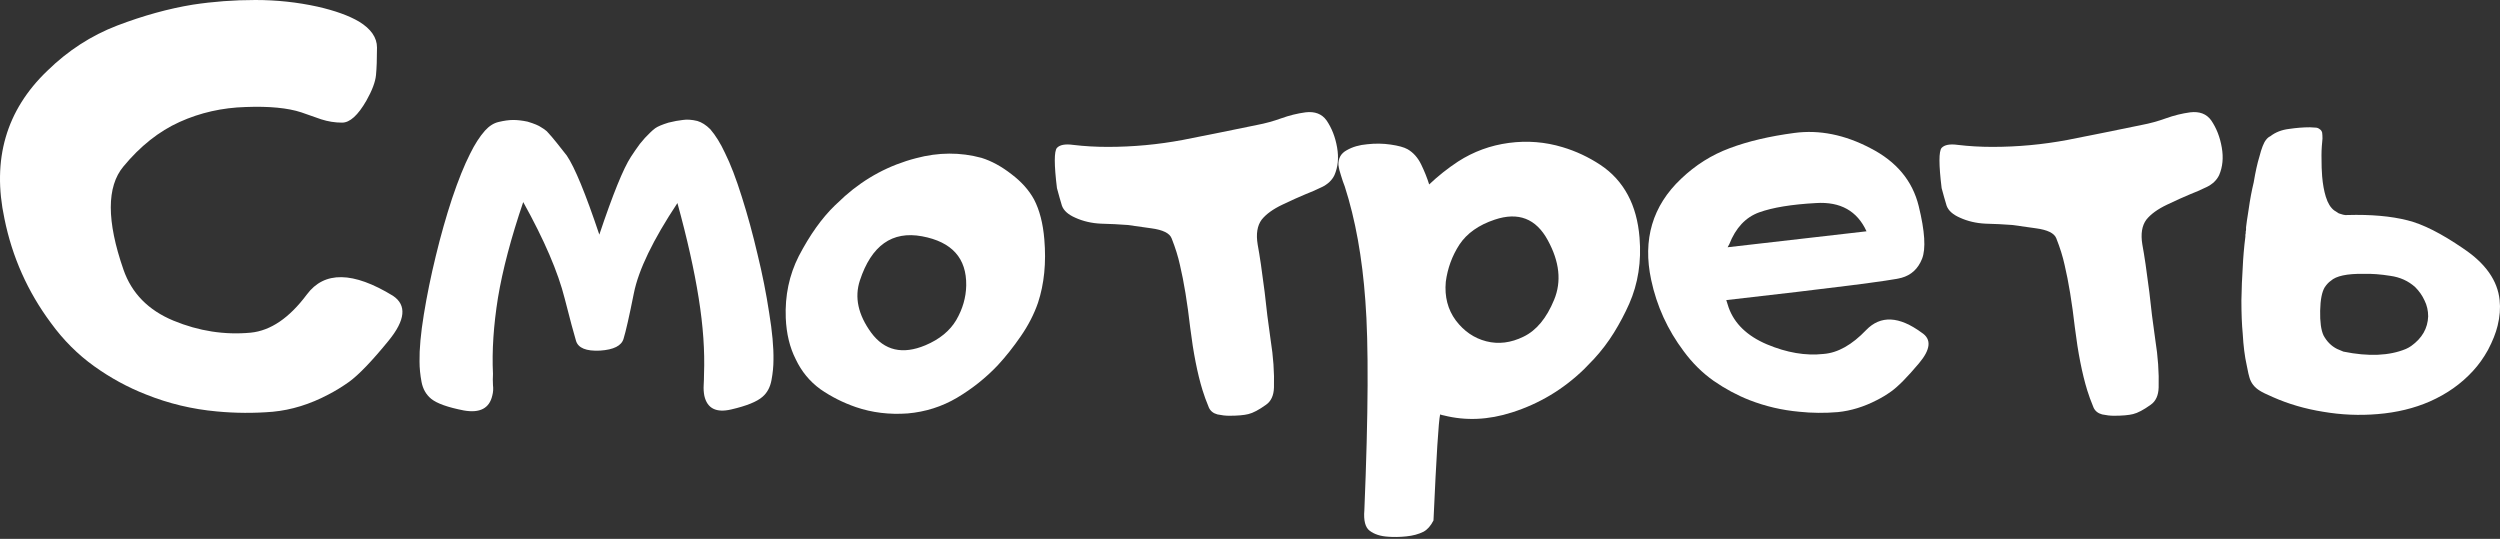
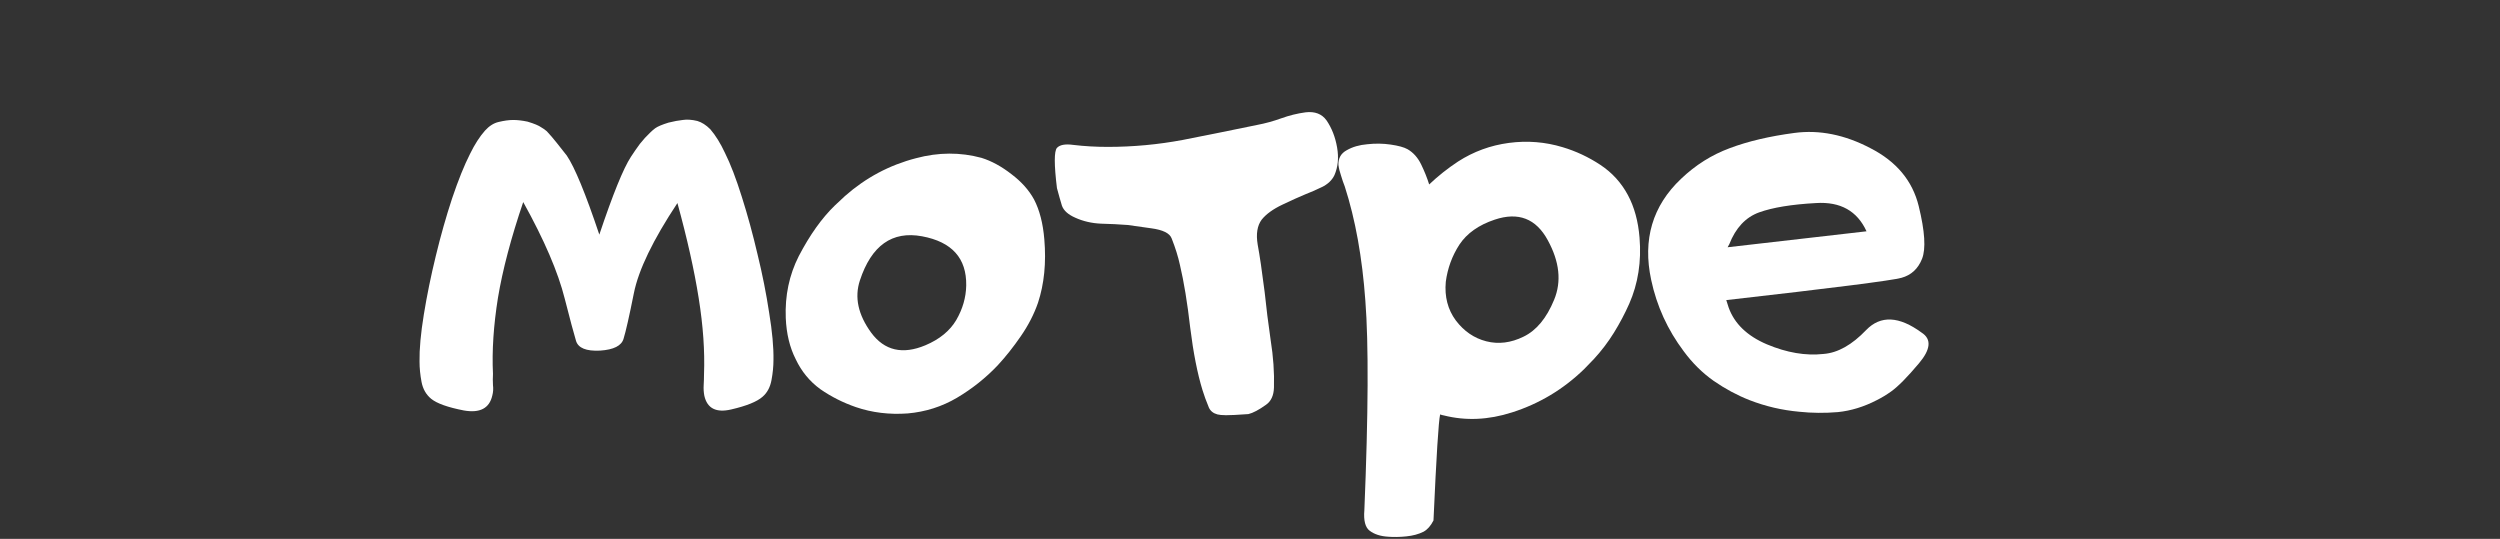
<svg xmlns="http://www.w3.org/2000/svg" width="682" height="147" viewBox="0 0 682 147" fill="none">
  <rect x="0" y="0" width="682" height="147" fill="#333333" stroke="none" />
-   <path d="M86.615 1.813C91.39 2.901 95.167 4.261 97.948 5.893C101.211 7.888 102.843 10.245 102.843 12.965C102.843 16.108 102.753 18.616 102.571 20.489C102.39 22.363 101.514 24.69 99.942 27.47C97.645 31.459 95.439 33.454 93.324 33.454C91.39 33.454 89.486 33.152 87.612 32.547C85.739 31.883 83.925 31.248 82.173 30.643C78.486 29.435 73.439 28.951 67.032 29.193C60.626 29.374 54.612 30.734 48.991 33.273C43.37 35.811 38.262 39.861 33.669 45.421C29.075 50.921 29.075 60.29 33.669 73.526C35.905 79.993 40.468 84.647 47.359 87.488C54.249 90.329 61.26 91.417 68.392 90.752C73.832 90.208 78.939 86.733 83.714 80.326C88.489 73.919 96.316 74.04 107.195 80.689C111.003 83.227 110.61 87.307 106.017 92.928C101.483 98.488 97.887 102.236 95.228 104.17C93.354 105.499 91.481 106.648 89.607 107.615C84.59 110.274 79.513 111.846 74.376 112.329C69.299 112.752 64.222 112.722 59.145 112.239C52.436 111.634 45.999 110.093 39.834 107.615C34.878 105.681 30.163 103.112 25.691 99.909C21.218 96.705 17.289 92.777 13.905 88.123C7.558 79.6 3.328 70.111 1.212 59.655C-2.233 43.517 1.665 30.069 12.908 19.311C18.529 13.811 24.875 9.701 31.946 6.981C39.078 4.261 45.969 2.357 52.617 1.269C58.178 0.423 63.859 0 69.661 0C75.464 0 81.115 0.604 86.615 1.813Z" fill="white" />
  <path d="M163.496 64.007C167.183 53.007 170.054 45.935 172.109 42.792C172.894 41.583 173.71 40.405 174.556 39.256C175.463 38.108 176.4 37.08 177.367 36.174C177.79 35.751 178.243 35.358 178.727 34.995C179.392 34.512 180.6 33.998 182.353 33.454C183.804 33.091 185.103 32.85 186.252 32.729C187.4 32.547 188.73 32.638 190.241 33.001C191.45 33.363 192.628 34.119 193.777 35.267C195.227 36.959 196.557 39.105 197.766 41.704C199.277 44.726 200.818 48.745 202.389 53.762C203.961 58.718 205.381 63.916 206.65 69.356C207.98 74.796 209.038 80.114 209.824 85.312C210.67 90.45 211.063 94.741 211.002 98.186C211.002 99.939 210.821 101.782 210.458 103.716C210.096 105.651 209.28 107.162 208.01 108.249C206.499 109.579 203.659 110.728 199.488 111.695C195.378 112.662 192.93 111.423 192.145 107.977C191.963 107.01 191.903 106.043 191.963 105.076C192.024 104.049 192.054 103.052 192.054 102.085C192.296 95.799 191.812 88.878 190.603 81.323C189.395 73.708 187.46 65.064 184.801 55.394C178.153 65.427 174.194 73.617 172.924 79.963C171.655 86.309 170.718 90.45 170.114 92.384C169.57 94.318 167.424 95.406 163.677 95.648C159.93 95.829 157.754 94.953 157.149 93.018C156.545 91.024 155.518 87.186 154.067 81.504C152.254 74.251 148.476 65.457 142.734 55.122C139.41 64.913 137.113 73.617 135.844 81.232C134.635 88.787 134.182 95.708 134.484 101.994C134.424 103.021 134.424 104.049 134.484 105.076C134.605 106.043 134.545 106.98 134.303 107.887C133.517 111.392 130.918 112.752 126.506 111.967C122.154 111.12 119.193 110.063 117.621 108.793C116.231 107.645 115.355 106.104 114.992 104.17C114.629 102.236 114.448 100.392 114.448 98.639C114.388 95.255 114.78 90.963 115.627 85.766C116.473 80.568 117.561 75.249 118.89 69.809C120.22 64.309 121.701 59.081 123.333 54.125C125.025 49.108 126.657 45.059 128.228 41.976C129.498 39.377 130.858 37.262 132.308 35.63C133.457 34.361 134.696 33.575 136.025 33.273C137.536 32.91 138.866 32.729 140.014 32.729C141.163 32.729 142.462 32.88 143.913 33.182C145.726 33.726 146.965 34.24 147.63 34.723C148.174 35.025 148.688 35.388 149.171 35.811C150.078 36.778 150.984 37.836 151.891 38.984C152.798 40.133 153.704 41.281 154.611 42.429C156.787 45.633 159.748 52.825 163.496 64.007Z" fill="white" />
  <path d="M217.892 69.9C220.914 64.097 224.208 59.474 227.774 56.029C229.165 54.699 230.071 53.853 230.494 53.49C236.176 48.474 242.643 45.028 249.896 43.155C256 41.523 261.954 41.493 267.756 43.064C270.476 43.91 273.196 45.391 275.916 47.507C278.635 49.562 280.69 51.858 282.081 54.397C283.592 57.298 284.528 60.924 284.891 65.276C285.435 71.683 284.861 77.455 283.168 82.592C282.081 85.735 280.509 88.787 278.454 91.749C276.46 94.65 274.374 97.279 272.198 99.637C268.935 103.082 265.218 106.043 261.047 108.521C256.937 110.939 252.465 112.359 247.629 112.783C242.613 113.145 237.898 112.571 233.486 111.06C229.981 109.851 226.747 108.219 223.785 106.164C220.884 104.049 218.648 101.329 217.076 98.005C215.445 94.801 214.538 91.054 214.357 86.763C214.115 80.658 215.293 75.037 217.892 69.9ZM234.574 76.518C233.063 81.112 234.091 85.856 237.657 90.752C241.283 95.648 246.209 96.796 252.434 94.197C256.303 92.565 259.113 90.268 260.866 87.307C262.619 84.285 263.525 81.142 263.586 77.878C263.707 70.444 259.687 65.971 251.528 64.46C243.368 62.949 237.717 66.968 234.574 76.518Z" fill="white" />
-   <path d="M288.336 40.344C289.122 39.498 290.603 39.226 292.779 39.528C295.801 39.891 298.944 40.072 302.207 40.072C309.098 40.072 315.927 39.438 322.697 38.168C329.466 36.839 336.205 35.479 342.914 34.089C345.15 33.666 347.357 33.061 349.532 32.275C351.708 31.49 353.914 30.946 356.151 30.643C358.689 30.341 360.593 31.067 361.862 32.819C363.313 34.935 364.28 37.413 364.764 40.254C365.247 43.034 365.005 45.542 364.038 47.779C363.373 49.169 362.225 50.257 360.593 51.042C358.961 51.828 357.511 52.463 356.241 52.946C354.489 53.671 352.343 54.639 349.804 55.847C347.266 57.056 345.392 58.416 344.183 59.927C342.975 61.559 342.612 63.825 343.096 66.727C343.639 69.628 344.274 73.949 344.999 79.691C345.423 83.801 345.966 88.153 346.631 92.746C347.357 97.279 347.659 101.601 347.538 105.711C347.477 107.887 346.752 109.458 345.362 110.425C343.428 111.815 341.826 112.662 340.557 112.964C339.348 113.266 337.595 113.417 335.299 113.417C334.332 113.417 333.274 113.296 332.126 113.055C330.977 112.752 330.191 112.118 329.768 111.151C329.043 109.398 328.469 107.826 328.046 106.436C326.656 101.903 325.537 96.222 324.691 89.392C323.906 82.562 322.969 76.85 321.881 72.257C321.397 70.021 320.642 67.603 319.614 65.004C319.07 63.614 317.227 62.707 314.084 62.284C311.001 61.861 308.856 61.559 307.647 61.378C305.29 61.196 302.842 61.075 300.303 61.015C297.765 60.894 295.438 60.35 293.323 59.383C291.388 58.537 290.18 57.449 289.696 56.119C289.273 54.729 288.82 53.127 288.336 51.314C287.55 44.907 287.55 41.251 288.336 40.344Z" fill="white" />
+   <path d="M288.336 40.344C289.122 39.498 290.603 39.226 292.779 39.528C295.801 39.891 298.944 40.072 302.207 40.072C309.098 40.072 315.927 39.438 322.697 38.168C329.466 36.839 336.205 35.479 342.914 34.089C345.15 33.666 347.357 33.061 349.532 32.275C351.708 31.49 353.914 30.946 356.151 30.643C358.689 30.341 360.593 31.067 361.862 32.819C363.313 34.935 364.28 37.413 364.764 40.254C365.247 43.034 365.005 45.542 364.038 47.779C363.373 49.169 362.225 50.257 360.593 51.042C358.961 51.828 357.511 52.463 356.241 52.946C354.489 53.671 352.343 54.639 349.804 55.847C347.266 57.056 345.392 58.416 344.183 59.927C342.975 61.559 342.612 63.825 343.096 66.727C343.639 69.628 344.274 73.949 344.999 79.691C345.423 83.801 345.966 88.153 346.631 92.746C347.357 97.279 347.659 101.601 347.538 105.711C347.477 107.887 346.752 109.458 345.362 110.425C343.428 111.815 341.826 112.662 340.557 112.964C334.332 113.417 333.274 113.296 332.126 113.055C330.977 112.752 330.191 112.118 329.768 111.151C329.043 109.398 328.469 107.826 328.046 106.436C326.656 101.903 325.537 96.222 324.691 89.392C323.906 82.562 322.969 76.85 321.881 72.257C321.397 70.021 320.642 67.603 319.614 65.004C319.07 63.614 317.227 62.707 314.084 62.284C311.001 61.861 308.856 61.559 307.647 61.378C305.29 61.196 302.842 61.075 300.303 61.015C297.765 60.894 295.438 60.35 293.323 59.383C291.388 58.537 290.18 57.449 289.696 56.119C289.273 54.729 288.82 53.127 288.336 51.314C287.55 44.907 287.55 41.251 288.336 40.344Z" fill="white" />
  <path d="M423.965 81.776C421.91 86.793 419.13 90.147 415.624 91.84C412.179 93.532 408.795 93.955 405.47 93.109C402.146 92.263 399.366 90.359 397.13 87.397C394.954 84.436 394.047 80.93 394.41 76.881C394.893 73.194 396.132 69.809 398.127 66.727C400.182 63.644 403.385 61.378 407.737 59.927C414.204 57.751 419.039 59.625 422.243 65.548C425.446 71.411 426.02 76.82 423.965 81.776ZM389.877 50.317C389.333 48.564 388.607 46.751 387.701 44.877C386.794 43.004 385.555 41.614 383.984 40.707C383.017 40.163 381.475 39.74 379.36 39.438C377.305 39.135 375.19 39.105 373.014 39.347C370.838 39.528 368.964 40.072 367.393 40.979C365.821 41.825 365.066 43.155 365.126 44.968C365.247 45.935 365.489 46.932 365.851 47.96C366.154 48.987 366.486 49.954 366.849 50.861C369.75 59.867 371.624 70.262 372.47 82.048C373.376 93.774 373.286 112.813 372.198 139.165C371.956 142.006 372.44 143.879 373.648 144.786C374.918 145.753 376.61 146.297 378.725 146.418C380.176 146.539 381.808 146.508 383.621 146.327C385.434 146.146 387.006 145.723 388.335 145.058C389.423 144.454 390.33 143.426 391.055 141.975C391.841 124.448 392.445 114.807 392.869 113.055C393.171 113.175 393.503 113.266 393.866 113.326C399.849 114.838 406.045 114.566 412.451 112.511C419.886 110.153 426.443 106.225 432.125 100.725C432.971 99.878 433.878 98.942 434.845 97.914C436.9 95.678 438.713 93.29 440.284 90.752C441.856 88.213 443.246 85.584 444.455 82.864C446.872 77.364 447.809 71.35 447.265 64.823C446.903 60.35 445.845 56.482 444.092 53.218C442.279 49.833 439.771 47.083 436.567 44.968C433.364 42.852 429.949 41.251 426.322 40.163C421.548 38.712 416.652 38.319 411.635 38.984C406.619 39.649 401.995 41.342 397.764 44.061C394.924 45.935 392.294 48.02 389.877 50.317Z" fill="white" />
  <path d="M470.928 81.867C471.109 82.472 471.321 83.136 471.562 83.862C473.134 88.274 476.609 91.628 481.988 93.925C487.428 96.222 492.596 97.098 497.492 96.554C501.36 96.252 505.228 94.076 509.096 90.027C513.025 85.977 518.072 86.219 524.237 90.752C526.956 92.505 526.715 95.285 523.511 99.093C520.308 102.9 517.769 105.469 515.896 106.799C514.626 107.706 513.327 108.491 511.997 109.156C508.492 110.969 504.956 112.057 501.39 112.42C497.824 112.722 494.318 112.692 490.873 112.329C486.159 111.906 481.626 110.848 477.274 109.156C473.889 107.826 470.626 106.074 467.483 103.898C464.4 101.722 461.68 99.032 459.323 95.829C454.911 89.966 451.949 83.469 450.438 76.337C448.081 65.337 450.801 56.15 458.598 48.776C462.527 45.028 466.939 42.248 471.834 40.435C476.791 38.561 482.684 37.171 489.513 36.264C496.343 35.358 503.264 36.748 510.275 40.435C517.346 44.061 521.728 49.32 523.421 56.21C525.113 63.1 525.415 67.905 524.327 70.625C523.239 73.345 521.366 75.067 518.706 75.793C516.107 76.518 500.181 78.543 470.928 81.867ZM509.187 63.1C506.648 57.54 502.055 54.971 495.406 55.394C488.758 55.757 483.59 56.603 479.903 57.932C476.216 59.262 473.497 62.163 471.744 66.636C471.562 66.938 471.411 67.21 471.29 67.452L509.187 63.1Z" fill="white" />
-   <path d="M529.676 40.344C530.462 39.498 531.943 39.226 534.119 39.528C537.141 39.891 540.284 40.072 543.547 40.072C550.438 40.072 557.267 39.438 564.037 38.168C570.806 36.839 577.545 35.479 584.254 34.089C586.491 33.666 588.697 33.061 590.873 32.275C593.048 31.49 595.255 30.946 597.491 30.643C600.029 30.341 601.933 31.067 603.202 32.819C604.653 34.935 605.62 37.413 606.104 40.254C606.587 43.034 606.345 45.542 605.378 47.779C604.714 49.169 603.565 50.257 601.933 51.042C600.301 51.828 598.851 52.463 597.581 52.946C595.829 53.671 593.683 54.639 591.145 55.847C588.606 57.056 586.732 58.416 585.524 59.927C584.315 61.559 583.952 63.825 584.436 66.727C584.98 69.628 585.614 73.949 586.34 79.691C586.763 83.801 587.307 88.153 587.971 92.746C588.697 97.279 588.999 101.601 588.878 105.711C588.818 107.887 588.092 109.458 586.702 110.425C584.768 111.815 583.166 112.662 581.897 112.964C580.688 113.266 578.936 113.417 576.639 113.417C575.672 113.417 574.614 113.296 573.466 113.055C572.317 112.752 571.532 112.118 571.108 111.151C570.383 109.398 569.809 107.826 569.386 106.436C567.996 101.903 566.878 96.222 566.031 89.392C565.246 82.562 564.309 76.85 563.221 72.257C562.737 70.021 561.982 67.603 560.954 65.004C560.41 63.614 558.567 62.707 555.424 62.284C552.342 61.861 550.196 61.559 548.987 61.378C546.63 61.196 544.182 61.075 541.644 61.015C539.105 60.894 536.778 60.35 534.663 59.383C532.729 58.537 531.52 57.449 531.036 56.119C530.613 54.729 530.16 53.127 529.676 51.314C528.891 44.907 528.891 41.251 529.676 40.344Z" fill="white" />
-   <path d="M612.903 99.637C613.266 101.51 613.508 102.598 613.628 102.9C614.052 104.472 615.019 105.711 616.53 106.618C617.074 106.98 618.252 107.554 620.065 108.34C624.296 110.214 628.86 111.543 633.755 112.329C638.711 113.175 643.668 113.387 648.624 112.964C653.822 112.541 658.566 111.392 662.858 109.519C667.511 107.464 671.44 104.683 674.643 101.178C676.155 99.546 677.514 97.642 678.723 95.466C679.993 93.049 680.869 90.843 681.352 88.848C681.957 86.37 682.138 84.043 681.896 81.867C681.352 76.548 678.058 71.864 672.014 67.815C666.031 63.705 660.954 61.136 656.783 60.108C652.25 58.96 646.78 58.477 640.374 58.658C640.071 58.718 639.678 58.688 639.195 58.567C638.711 58.446 638.319 58.325 638.016 58.205C637.593 57.963 637.17 57.691 636.747 57.389C635.78 56.663 635.025 55.424 634.481 53.671C633.997 52.1 633.665 50.257 633.483 48.141C633.362 46.872 633.302 44.968 633.302 42.429C633.302 41.523 633.332 40.677 633.393 39.891C633.453 39.105 633.514 38.41 633.574 37.806C633.574 37.201 633.544 36.657 633.483 36.174C633.362 35.751 633.151 35.449 632.849 35.267C632.486 34.965 632.093 34.814 631.67 34.814C631.066 34.754 630.552 34.723 630.129 34.723C628.376 34.723 626.472 34.874 624.417 35.176C622.423 35.418 620.73 36.083 619.34 37.171C618.917 37.352 618.524 37.685 618.162 38.168C617.557 38.894 616.953 40.435 616.348 42.792C615.804 44.545 615.291 46.872 614.807 49.773C614.263 52.009 613.81 54.427 613.447 57.026C613.024 59.685 612.782 61.347 612.722 62.012C612.722 62.194 612.722 62.405 612.722 62.647C612.722 62.828 612.692 62.979 612.631 63.1C612.631 63.161 612.631 63.251 612.631 63.372C612.631 63.674 612.601 63.886 612.541 64.007C612.541 64.067 612.541 64.158 612.541 64.279C612.541 64.339 612.541 64.43 612.541 64.551C612.359 65.941 612.208 67.361 612.087 68.812C611.966 70.202 611.876 71.592 611.815 72.982C611.634 75.642 611.513 78.633 611.453 81.958C611.453 85.524 611.574 88.546 611.815 91.024C611.997 94.348 612.359 97.219 612.903 99.637ZM656.33 95.194C651.797 97.068 646.115 97.31 639.286 95.92C638.621 95.617 638.047 95.376 637.563 95.194C635.992 94.409 634.753 93.169 633.846 91.477C633.181 90.027 632.879 87.79 632.939 84.768C633 81.746 633.423 79.6 634.209 78.331C634.753 77.546 635.297 76.971 635.84 76.609C637.291 75.279 640.253 74.644 644.725 74.705C647.022 74.644 649.47 74.826 652.069 75.249C654.728 75.611 656.995 76.639 658.868 78.331C659.956 79.419 660.803 80.628 661.407 81.958C662.072 83.287 662.404 84.738 662.404 86.309C662.283 89.573 660.742 92.263 657.781 94.378C657.357 94.68 656.874 94.953 656.33 95.194Z" fill="white" />
</svg>